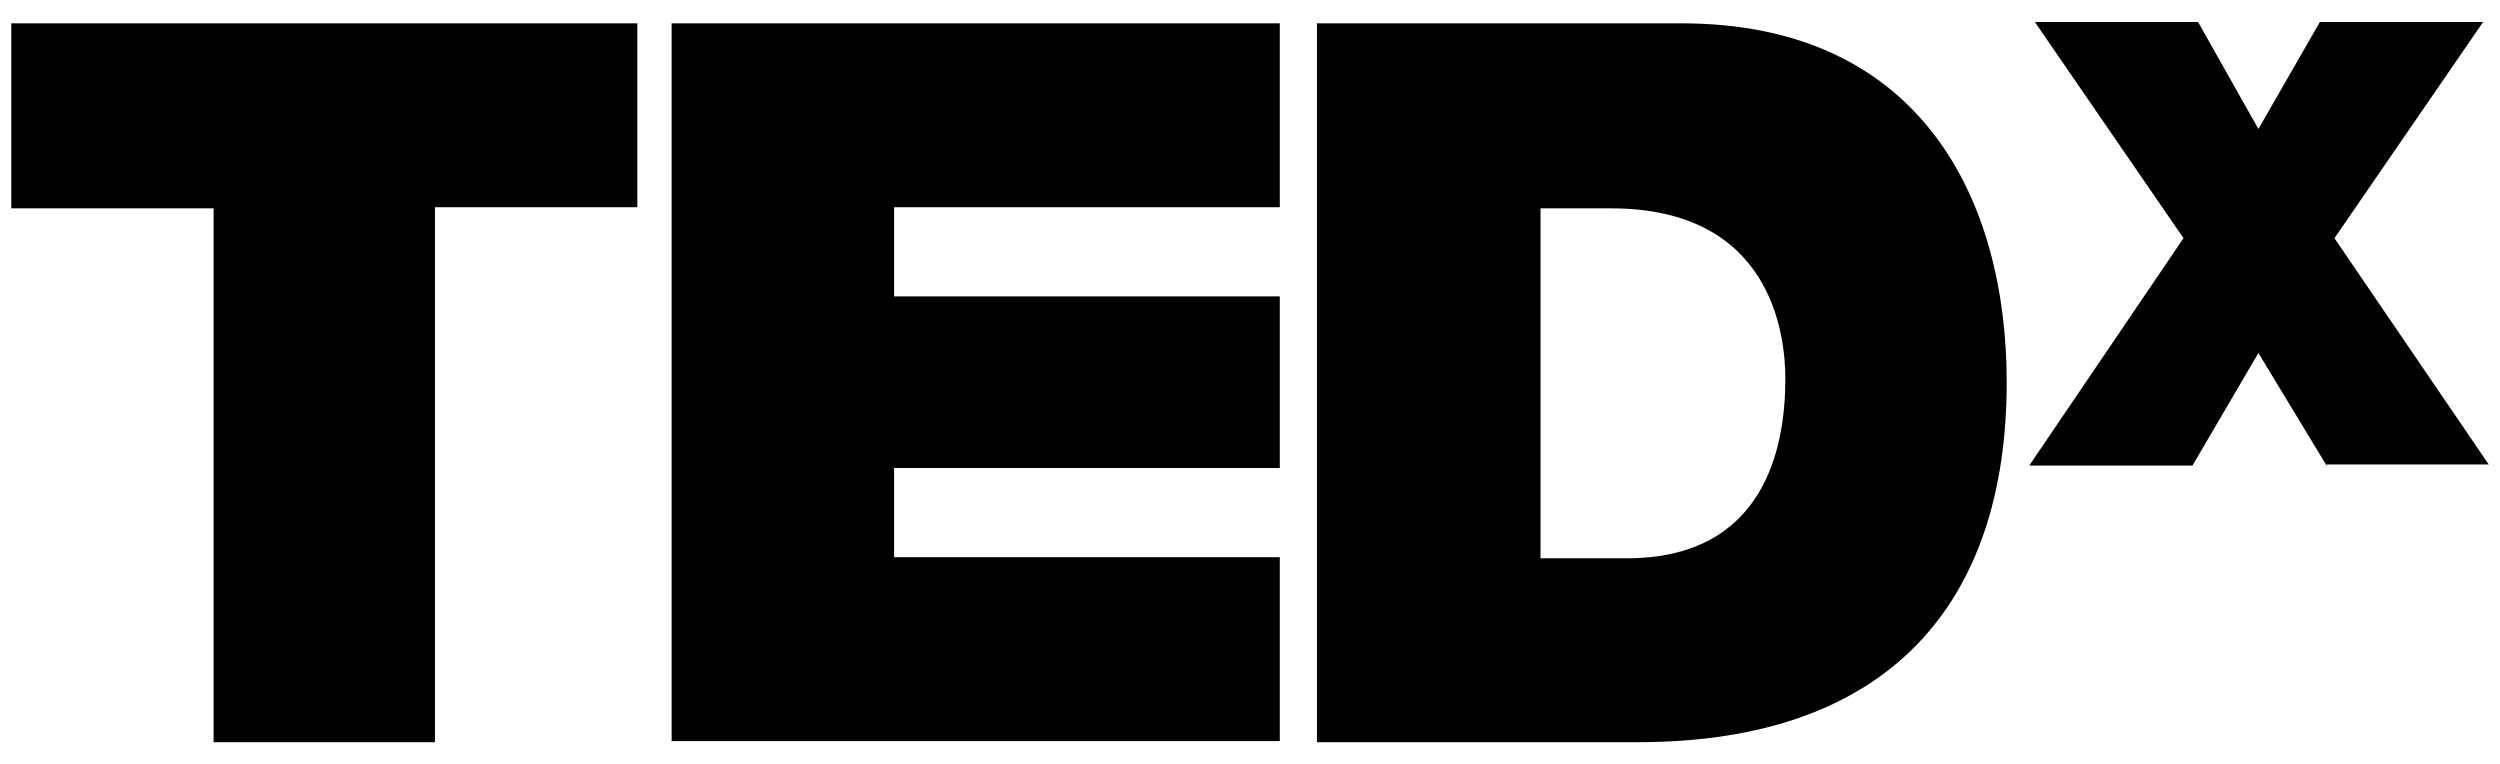
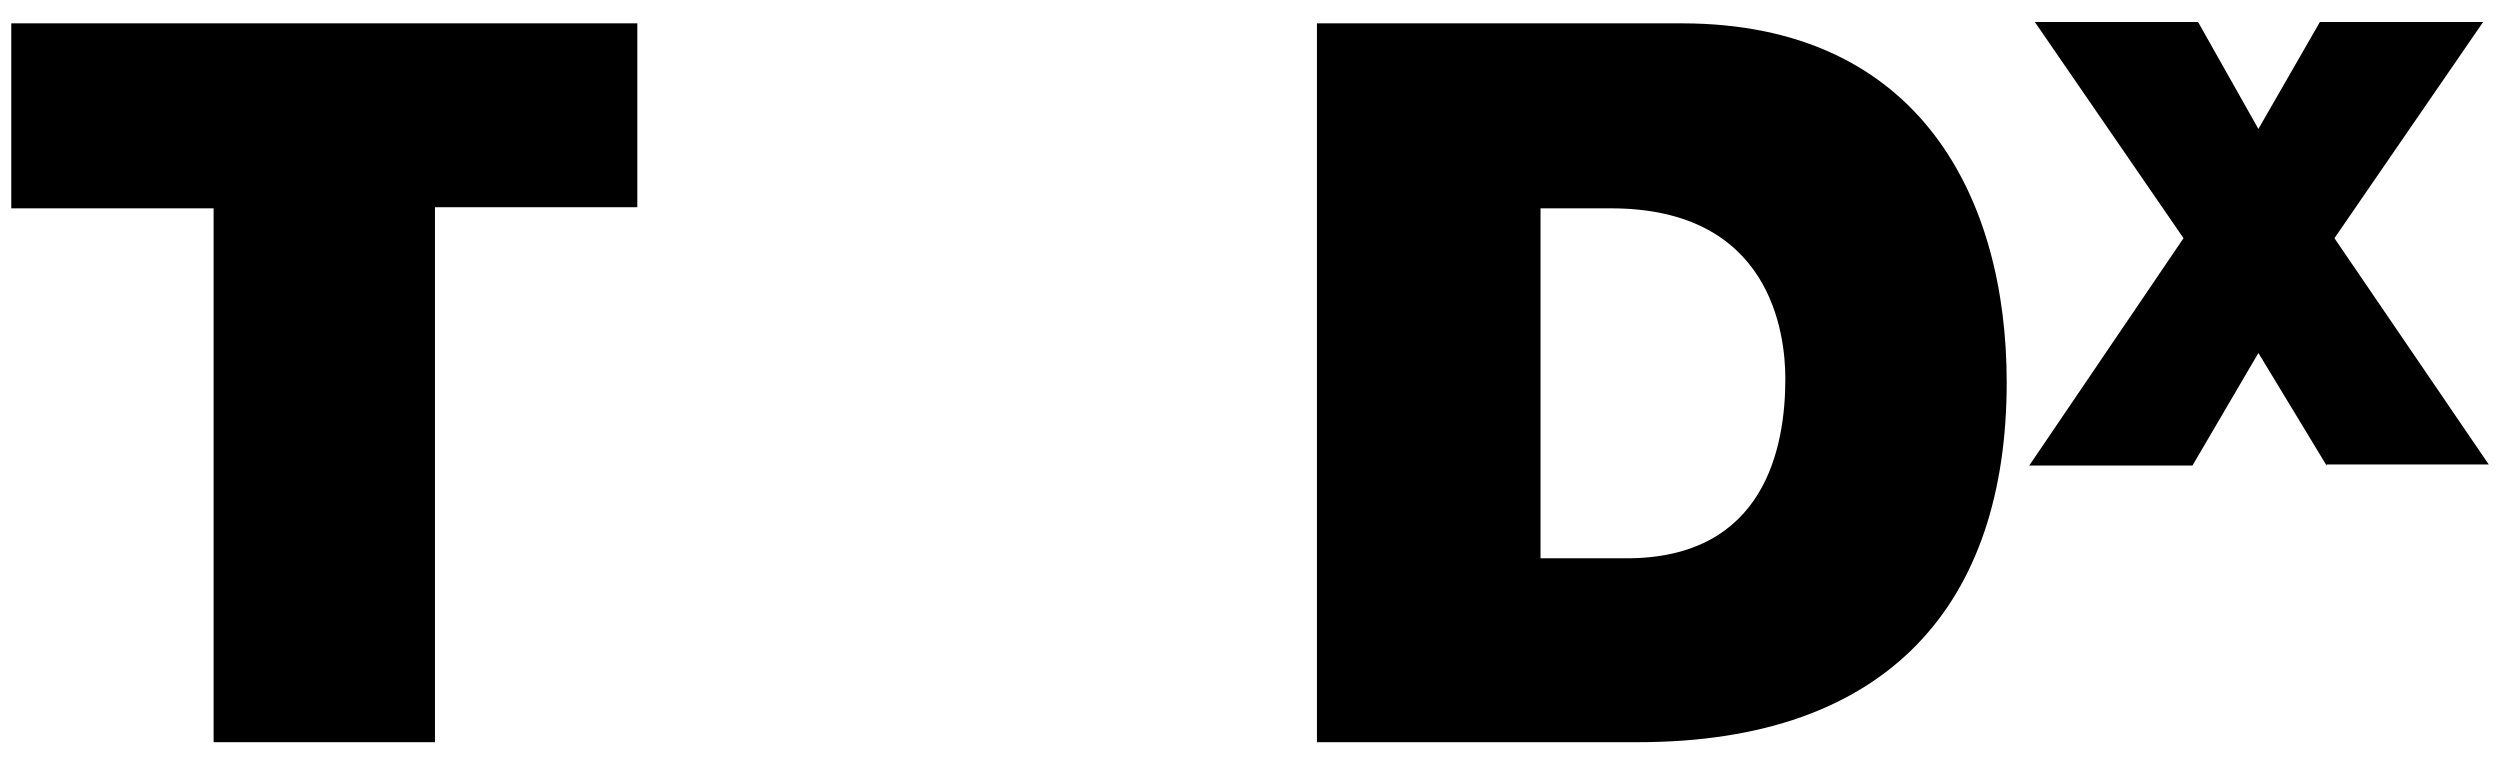
<svg xmlns="http://www.w3.org/2000/svg" width="72" height="22" viewBox="0 0 72 22" fill="none">
  <path d="M6.152 6H0.325V0.672H18.355V5.968H12.527V21.375H6.152V6Z" fill="black" />
-   <path d="M19.343 0.672H36.858V5.968H25.75V8.536H36.858V13.479H25.75V16.047H36.858V21.343H19.343V0.672Z" fill="black" />
  <path d="M44.335 16.079H46.846C50.839 16.079 51.418 12.869 51.418 10.911C51.418 9.595 51 6 46.396 6H44.367V16.079H44.335ZM37.928 0.672H48.424C55.346 0.672 57.793 5.776 57.793 11.008C57.793 17.363 54.413 21.375 47.168 21.375H37.928V0.672Z" fill="black" />
  <path d="M67.006 13.408L65.042 10.166L63.143 13.408H58.442L62.885 6.86L58.603 0.633H63.304L65.042 3.714L66.813 0.633H71.514L67.232 6.86L71.675 13.376H67.006V13.408Z" fill="black" />
</svg>